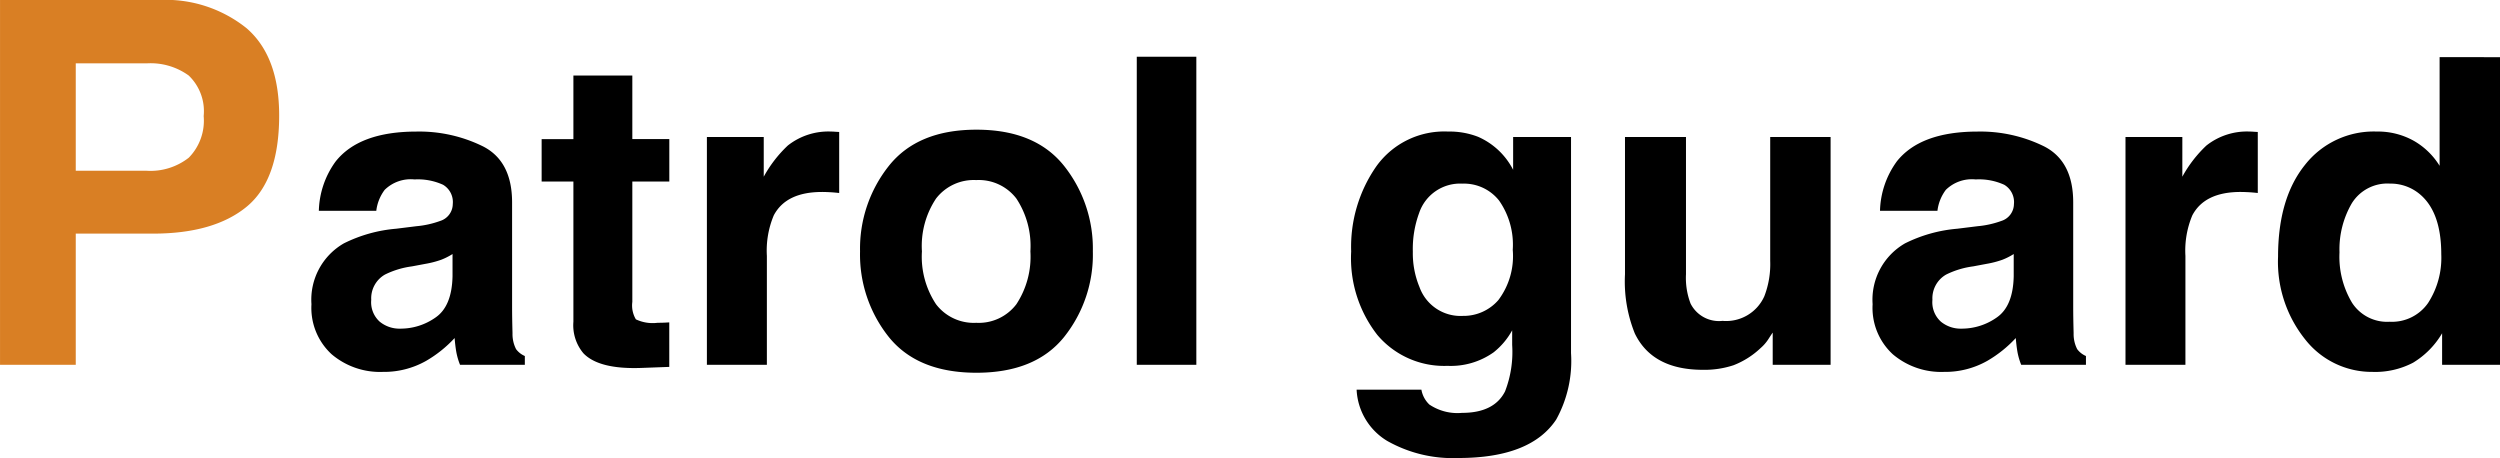
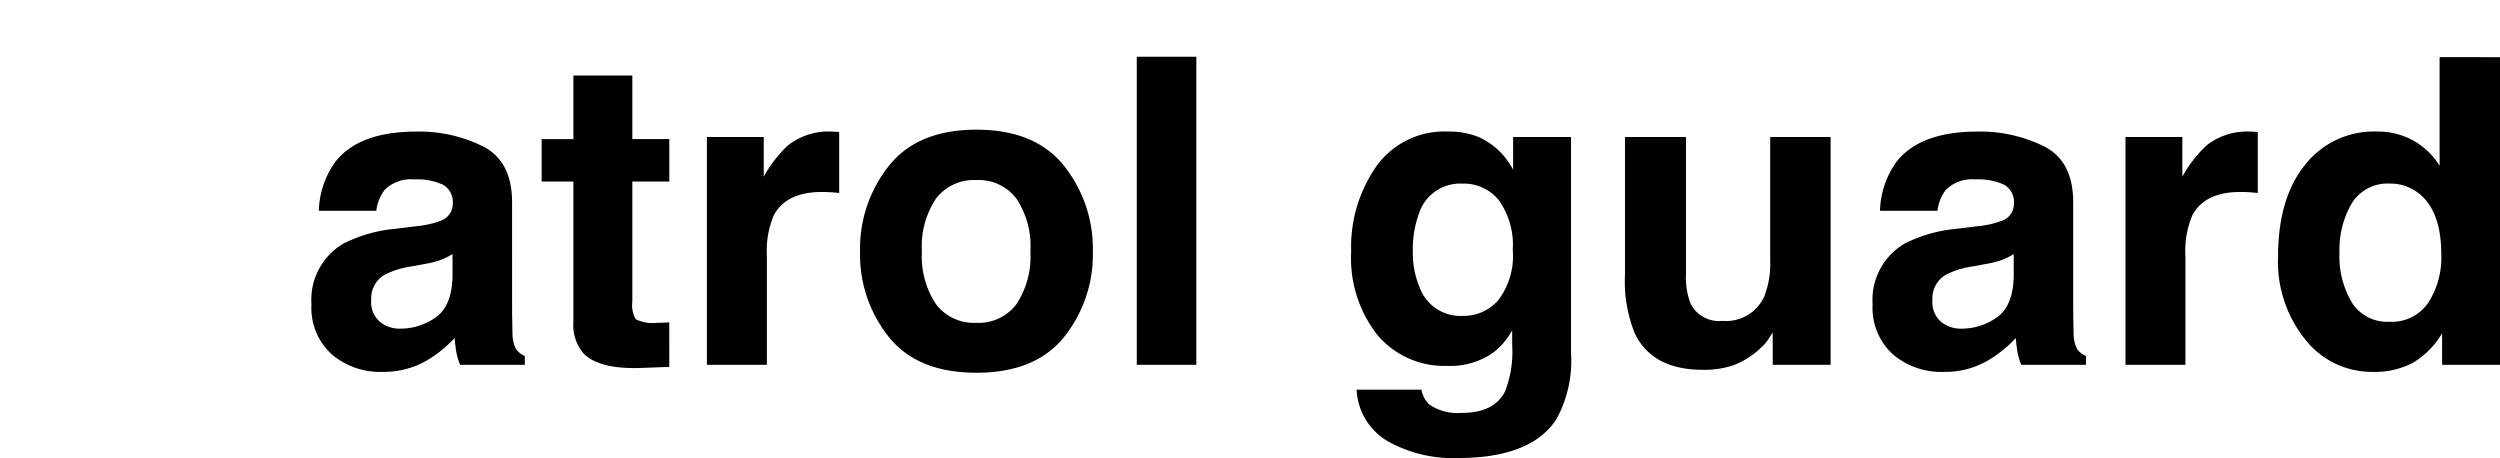
<svg xmlns="http://www.w3.org/2000/svg" width="221.957" height="40.663" viewBox="0 0 221.957 40.663">
  <g id="グループ_25263" data-name="グループ 25263" transform="translate(-949.574 -3477.612)">
-     <path id="パス_124116" data-name="パス 124116" d="M2.175-11.646H-4.7V0h-6.724V-32.388H2.681a11.49,11.49,0,0,1,7.778,2.5q2.9,2.5,2.9,7.756,0,5.735-2.9,8.108T2.175-11.646Zm3.164-6.746a4.685,4.685,0,0,0,1.318-3.691,4.384,4.384,0,0,0-1.329-3.6A5.769,5.769,0,0,0,1.6-26.763H-4.7v9.536H1.6A5.511,5.511,0,0,0,5.339-18.391Z" transform="translate(961 3510)" fill="#d97f24" />
    <path id="パス_124115" data-name="パス 124115" d="M-95.64-18.035q2.1-2.672,7.2-2.672a12.791,12.791,0,0,1,5.9,1.317q2.579,1.317,2.579,4.973V-5.14q0,.965.037,2.338a2.94,2.94,0,0,0,.315,1.41,1.9,1.9,0,0,0,.779.612V0h-5.752a5.89,5.89,0,0,1-.334-1.15q-.093-.538-.148-1.225A10.865,10.865,0,0,1-87.587-.353a7.59,7.59,0,0,1-3.859.983A6.635,6.635,0,0,1-95.983-.937a5.592,5.592,0,0,1-1.791-4.444,5.768,5.768,0,0,1,2.876-5.4,12.77,12.77,0,0,1,4.639-1.3l1.8-.223a8.254,8.254,0,0,0,2.1-.464,1.59,1.59,0,0,0,1.132-1.5,1.783,1.783,0,0,0-.863-1.716,5.39,5.39,0,0,0-2.533-.473,3.3,3.3,0,0,0-2.653.928,3.856,3.856,0,0,0-.742,1.855h-5.1A7.761,7.761,0,0,1-95.64-18.035Zm3.934,14.213a2.763,2.763,0,0,0,1.818.612,5.386,5.386,0,0,0,3.145-1q1.438-1,1.494-3.655V-9.834a5.746,5.746,0,0,1-1.011.51,8.457,8.457,0,0,1-1.4.362l-1.187.223a7.668,7.668,0,0,0-2.394.724,2.425,2.425,0,0,0-1.225,2.245A2.322,2.322,0,0,0-91.707-3.822Zm25.7.056V.186l-2.5.093q-3.748.13-5.121-1.3a3.867,3.867,0,0,1-.891-2.8v-12.45h-2.82v-3.767h2.82V-25.68h5.232v5.641h3.284v3.767h-3.284V-5.585a2.407,2.407,0,0,0,.315,1.549,3.473,3.473,0,0,0,1.93.306q.241,0,.51-.009T-66.008-3.767Zm13.563-11.578q-3.191,0-4.286,2.078a8.084,8.084,0,0,0-.612,3.6V0h-5.325V-20.225h5.047V-16.7a11.18,11.18,0,0,1,2.134-2.765,5.809,5.809,0,0,1,3.859-1.243q.148,0,.25.009t.455.028v5.418q-.5-.056-.891-.074T-52.445-15.345Zm21.486-2.319A11.8,11.8,0,0,1-28.4-10.075a11.724,11.724,0,0,1-2.561,7.617Q-33.519.705-38.733.705t-7.774-3.164a11.724,11.724,0,0,1-2.561-7.617,11.8,11.8,0,0,1,2.561-7.589q2.561-3.21,7.774-3.21T-30.958-17.664ZM-38.751-16.4a4.226,4.226,0,0,0-3.572,1.642,7.6,7.6,0,0,0-1.252,4.685,7.64,7.64,0,0,0,1.252,4.694,4.216,4.216,0,0,0,3.572,1.651,4.191,4.191,0,0,0,3.563-1.651,7.683,7.683,0,0,0,1.243-4.694,7.64,7.64,0,0,0-1.243-4.685A4.2,4.2,0,0,0-38.751-16.4ZM-24.5-27.35h5.288V0H-24.5Zm26,30.894a4.469,4.469,0,0,0,2.876.724q2.857,0,3.822-1.911a9.68,9.68,0,0,0,.631-4.119v-1.3A6.448,6.448,0,0,1,7.19-1.113,6.566,6.566,0,0,1,3.089.093,7.76,7.76,0,0,1-3.136-2.644a11.065,11.065,0,0,1-2.329-7.413,12.5,12.5,0,0,1,2.245-7.58,7.417,7.417,0,0,1,6.364-3.071,6.966,6.966,0,0,1,2.653.464,6.353,6.353,0,0,1,3.117,2.932v-2.913h5.14V-1.039a10.745,10.745,0,0,1-1.317,5.9Q10.474,8.275,4.054,8.275A11.833,11.833,0,0,1-2.273,6.754,5.613,5.613,0,0,1-4.982,2.208H.77A2.381,2.381,0,0,0,1.494,3.544ZM.6-6.9A3.87,3.87,0,0,0,4.462-4.342,4.085,4.085,0,0,0,7.6-5.743a6.486,6.486,0,0,0,1.28-4.462,6.829,6.829,0,0,0-1.215-4.379,3.973,3.973,0,0,0-3.256-1.5A3.837,3.837,0,0,0,.566-13.471a9.278,9.278,0,0,0-.557,3.433A7.833,7.833,0,0,0,.6-6.9ZM31.96-2.857q-.074.093-.371.557a3.725,3.725,0,0,1-.705.816,7.364,7.364,0,0,1-2.4,1.521,8.189,8.189,0,0,1-2.718.408q-4.49,0-6.049-3.229a12.354,12.354,0,0,1-.872-5.251v-12.19H24.26v12.19a6.381,6.381,0,0,0,.408,2.6A2.825,2.825,0,0,0,27.507-3.9a3.711,3.711,0,0,0,3.711-2.189,7.926,7.926,0,0,0,.52-3.136v-11H37.1V0H31.96Zm11-15.178q2.1-2.672,7.2-2.672a12.791,12.791,0,0,1,5.9,1.317q2.579,1.317,2.579,4.973V-5.14q0,.965.037,2.338a2.94,2.94,0,0,0,.315,1.41,1.9,1.9,0,0,0,.779.612V0H54.022a5.89,5.89,0,0,1-.334-1.15q-.093-.538-.148-1.225A10.865,10.865,0,0,1,51.016-.353a7.59,7.59,0,0,1-3.859.983A6.635,6.635,0,0,1,42.62-.937,5.592,5.592,0,0,1,40.83-5.381a5.768,5.768,0,0,1,2.876-5.4,12.77,12.77,0,0,1,4.639-1.3l1.8-.223a8.254,8.254,0,0,0,2.1-.464,1.59,1.59,0,0,0,1.132-1.5,1.783,1.783,0,0,0-.863-1.716,5.39,5.39,0,0,0-2.533-.473,3.3,3.3,0,0,0-2.653.928,3.856,3.856,0,0,0-.742,1.855h-5.1A7.761,7.761,0,0,1,42.963-18.035ZM46.9-3.822a2.763,2.763,0,0,0,1.818.612,5.386,5.386,0,0,0,3.145-1q1.438-1,1.494-3.655V-9.834a5.747,5.747,0,0,1-1.011.51,8.457,8.457,0,0,1-1.4.362l-1.187.223a7.668,7.668,0,0,0-2.394.724,2.425,2.425,0,0,0-1.225,2.245A2.322,2.322,0,0,0,46.9-3.822ZM73.5-15.345q-3.191,0-4.286,2.078a8.084,8.084,0,0,0-.612,3.6V0H63.281V-20.225h5.047V-16.7a11.18,11.18,0,0,1,2.134-2.765,5.809,5.809,0,0,1,3.859-1.243q.148,0,.25.009t.455.028v5.418q-.5-.056-.891-.074T73.5-15.345ZM96.531-27.312V0h-5.14V-2.8A7.459,7.459,0,0,1,88.812-.186a7.241,7.241,0,0,1-3.6.816,7.516,7.516,0,0,1-5.965-2.867,11.008,11.008,0,0,1-2.421-7.357q0-5.177,2.384-8.146a7.757,7.757,0,0,1,6.374-2.969,6.523,6.523,0,0,1,3.266.807,6.423,6.423,0,0,1,2.319,2.236v-9.648ZM82.281-9.982a7.952,7.952,0,0,0,1.113,4.472,3.706,3.706,0,0,0,3.34,1.688,3.9,3.9,0,0,0,3.414-1.67,7.378,7.378,0,0,0,1.169-4.323q0-3.711-1.874-5.307a4.033,4.033,0,0,0-2.672-.965,3.714,3.714,0,0,0-3.4,1.753A8.124,8.124,0,0,0,82.281-9.982Z" transform="translate(1075 3510)" />
  </g>
</svg>